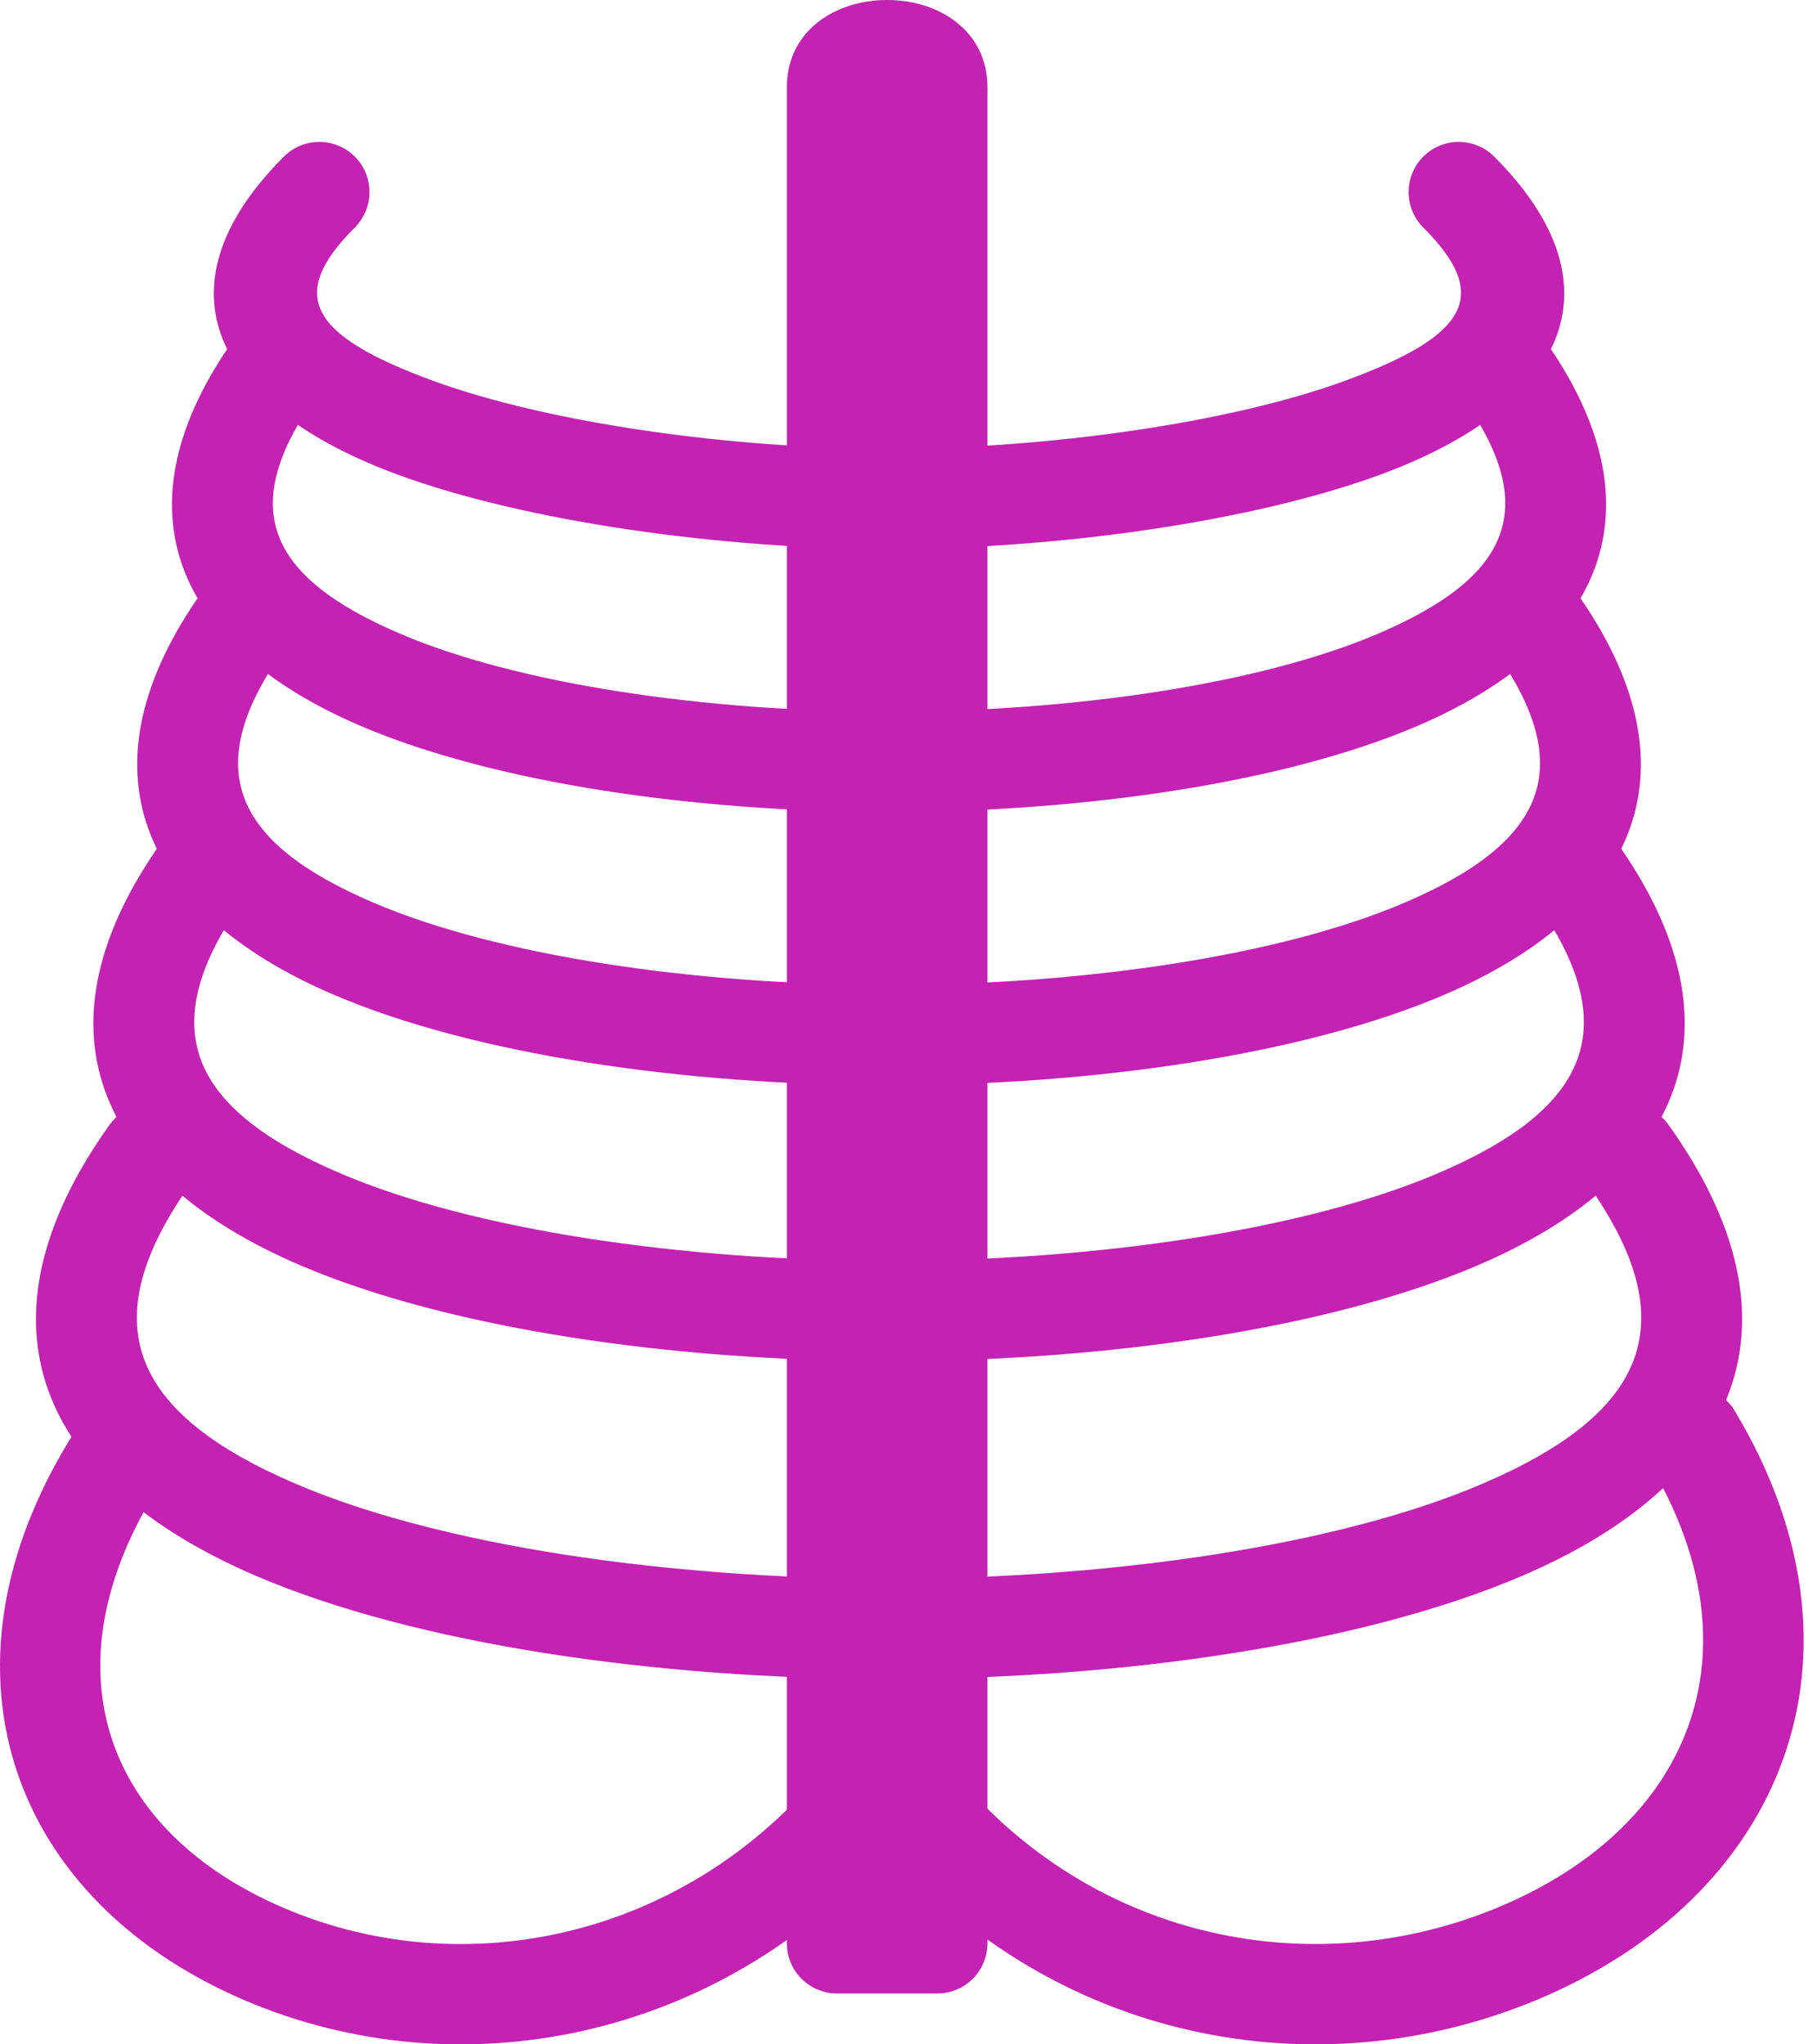
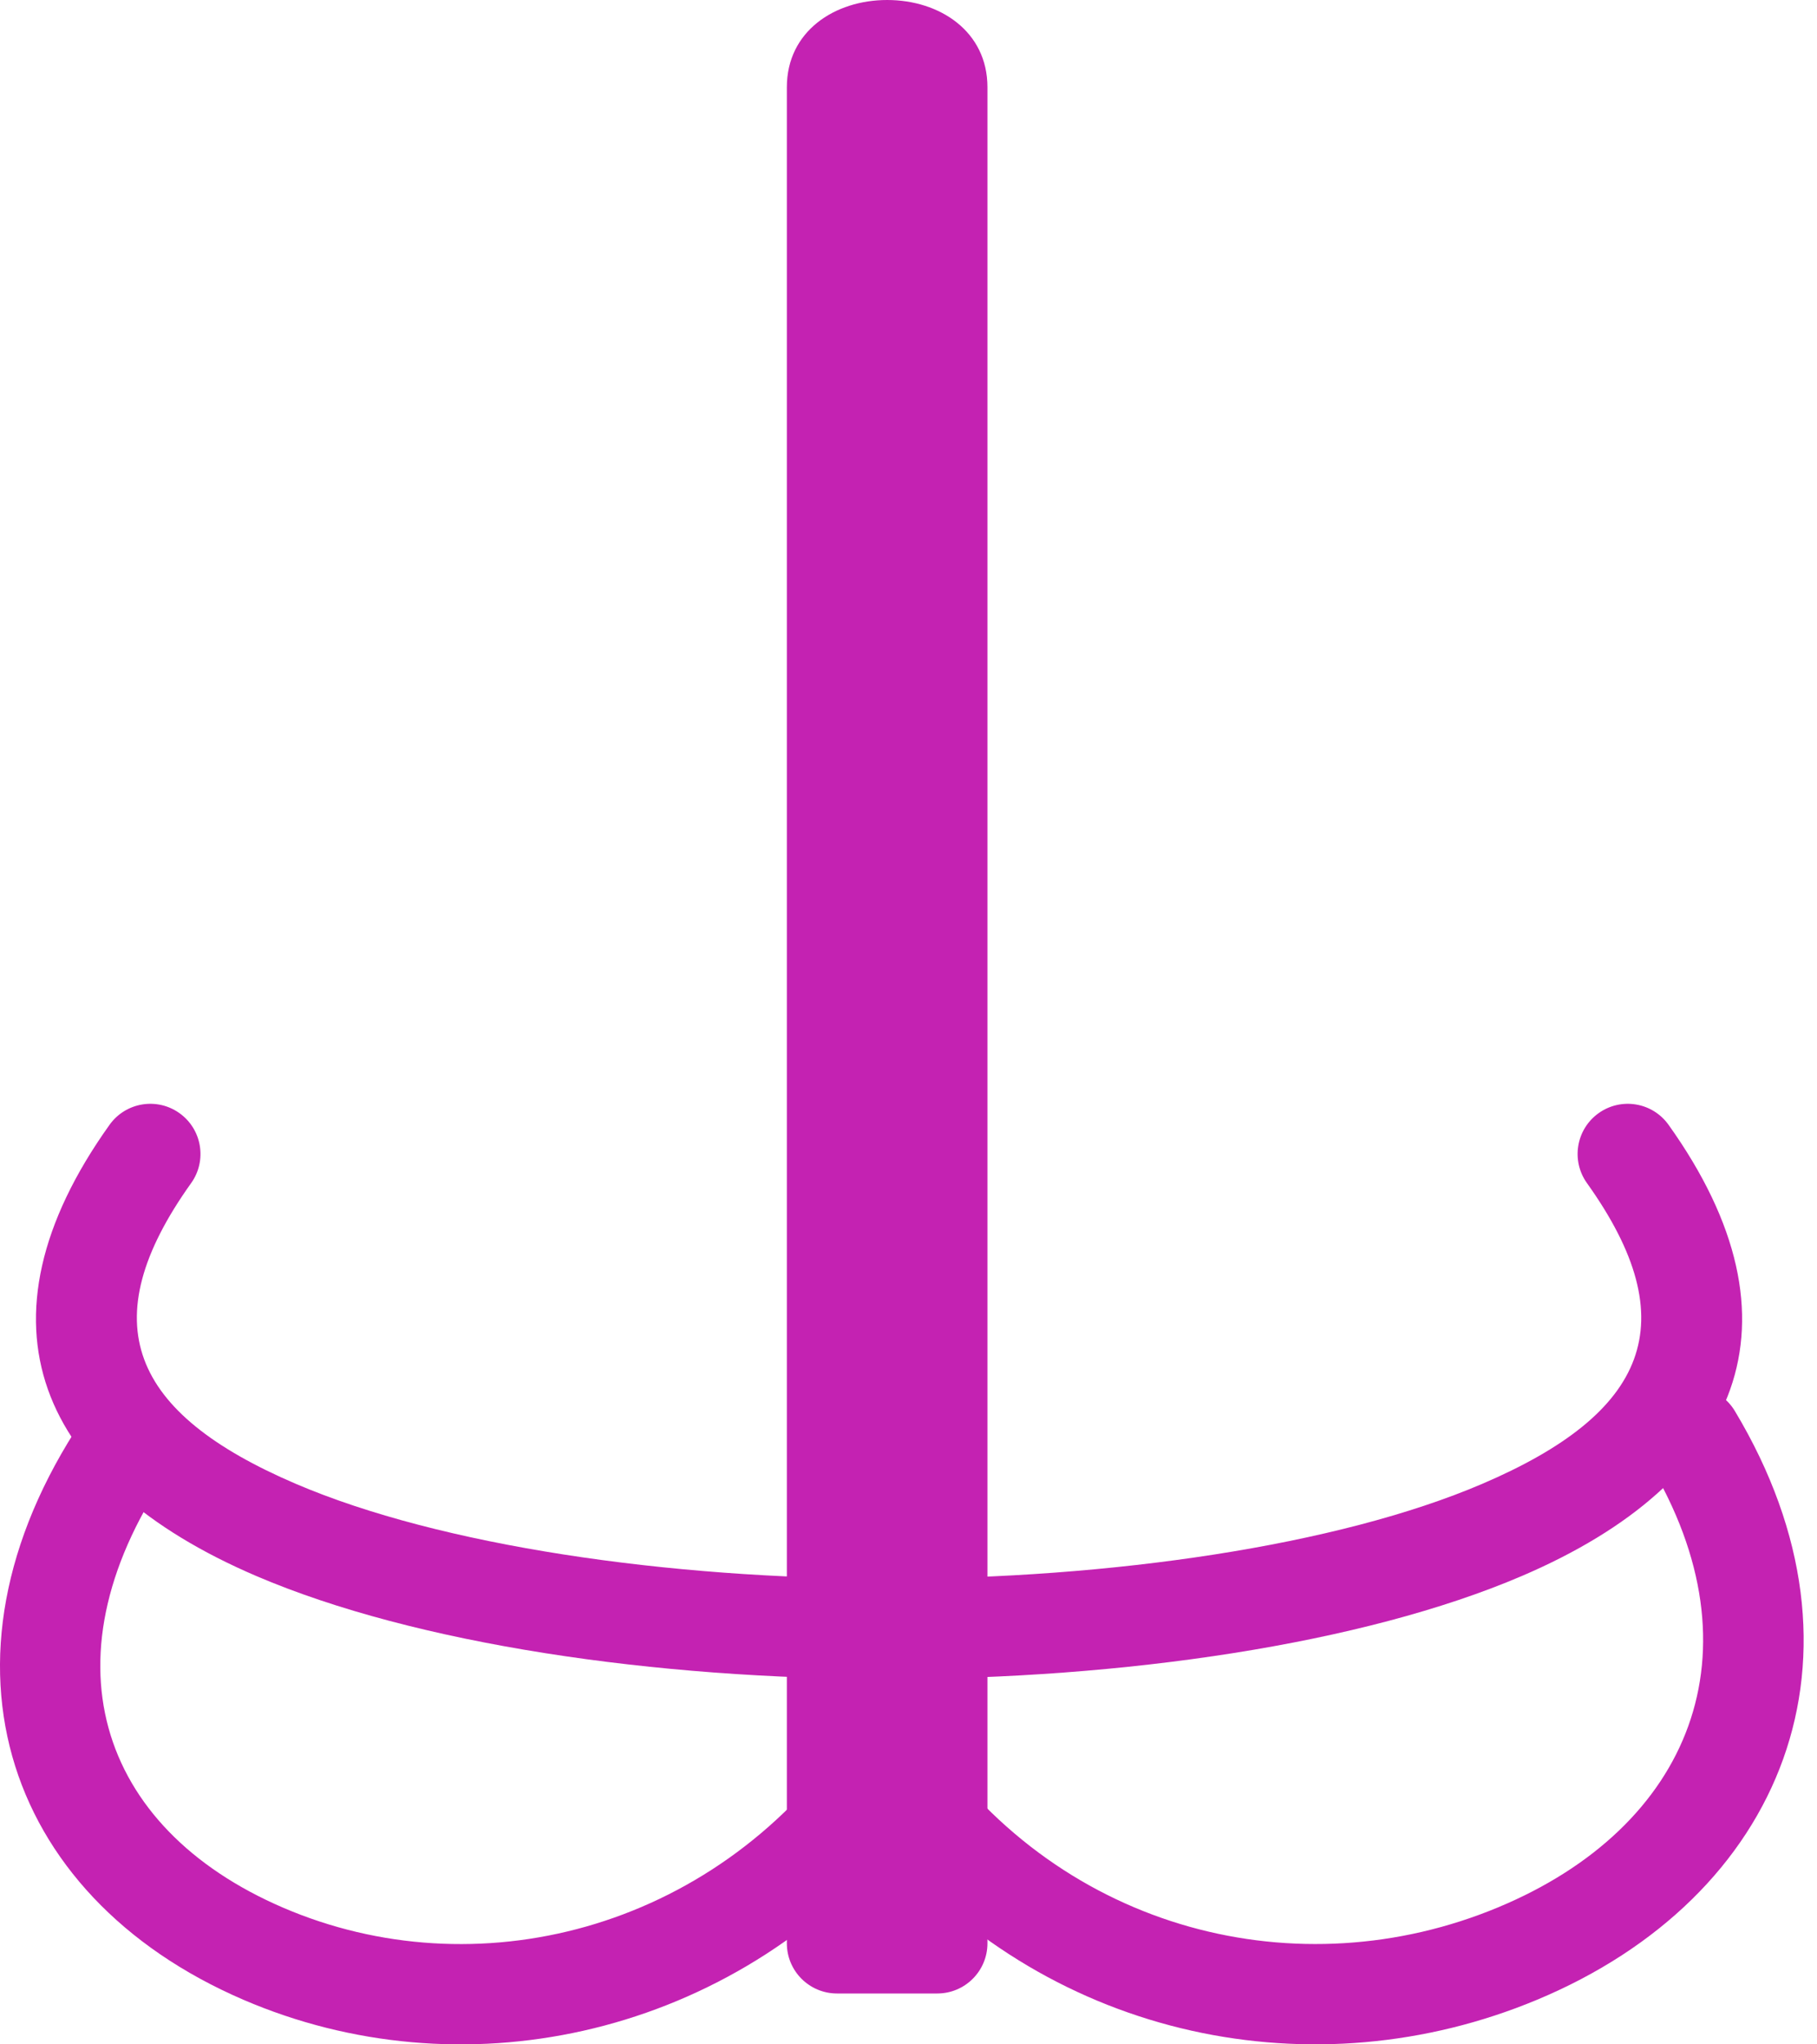
<svg xmlns="http://www.w3.org/2000/svg" width="56" height="63" viewBox="0 0 56 63" fill="none">
  <path d="M25.797 61.432C24.943 61.432 24.251 60.74 24.251 59.887C24.251 25.446 24.251 25.446 24.251 2.687C24.251 0.966 25.722 0 27.342 0C28.962 0 30.433 0.966 30.433 2.687V59.887C30.433 60.74 29.741 61.432 28.887 61.432H25.797ZM27.386 3.011C27.401 3.071 27.401 3.091 27.342 3.091C27.223 3.091 27.342 3.013 27.342 2.687C27.342 2.755 27.342 2.822 27.342 2.89L27.386 3.011Z" fill="#C422B2" />
-   <path d="M8.749 4.826C4.682 8.894 6.646 12.566 12.264 14.629C16.225 16.084 22.238 16.919 27.4 16.919C32.563 16.919 38.576 16.084 42.537 14.629C48.154 12.566 50.119 8.894 46.051 4.826C45.448 4.223 44.469 4.223 43.866 4.826C43.263 5.43 43.263 6.408 43.866 7.012C45.946 9.091 45.284 10.328 41.471 11.728C37.895 13.042 32.228 13.828 27.4 13.828C22.572 13.828 16.905 13.042 13.329 11.728C9.517 10.328 8.855 9.091 10.935 7.012C11.538 6.408 11.538 5.43 10.935 4.826C10.331 4.223 9.353 4.223 8.749 4.826Z" fill="#C422B2" />
-   <path d="M7.234 10.423C3.511 15.635 5.359 19.906 11.102 22.365C15.214 24.126 21.392 25.023 27.4 25.023C33.409 25.023 39.586 24.126 43.699 22.365C49.441 19.906 51.289 15.635 47.567 10.423C47.071 9.729 46.106 9.568 45.411 10.064C44.717 10.56 44.556 11.525 45.052 12.22C47.495 15.639 46.572 17.773 42.482 19.524C38.823 21.091 33.028 21.932 27.4 21.932C21.773 21.932 15.978 21.091 12.319 19.524C8.229 17.773 7.306 15.639 9.749 12.22C10.245 11.525 10.084 10.56 9.39 10.064C8.695 9.568 7.73 9.729 7.234 10.423Z" fill="#C422B2" />
-   <path d="M6.248 18.21C2.364 23.647 4.284 28.085 10.284 30.654C14.599 32.502 21.088 33.444 27.4 33.444C33.713 33.444 40.202 32.502 44.517 30.654C50.516 28.085 52.436 23.647 48.553 18.21C48.057 17.516 47.092 17.355 46.397 17.851C45.703 18.347 45.542 19.312 46.038 20.007C48.642 23.652 47.647 25.952 43.3 27.813C39.439 29.467 33.331 30.353 27.4 30.353C21.469 30.353 15.362 29.467 11.501 27.813C7.154 25.952 6.159 23.652 8.763 20.007C9.259 19.312 9.098 18.347 8.403 17.851C7.709 17.355 6.744 17.516 6.248 18.21Z" fill="#C422B2" />
-   <path d="M5.004 25.914C0.918 31.635 2.929 36.284 9.252 38.991C13.822 40.948 20.706 41.947 27.4 41.947C34.095 41.947 40.978 40.948 45.549 38.991C51.871 36.284 53.883 31.635 49.797 25.914C49.3 25.22 48.335 25.059 47.641 25.555C46.946 26.051 46.785 27.016 47.282 27.711C50.088 31.639 49.002 34.151 44.332 36.15C40.215 37.913 33.714 38.856 27.4 38.856C21.087 38.856 14.586 37.913 10.469 36.15C5.799 34.151 4.713 31.639 7.519 27.711C8.015 27.016 7.854 26.051 7.16 25.555C6.465 25.059 5.5 25.22 5.004 25.914Z" fill="#C422B2" />
  <path d="M3.376 34.663C-0.976 40.755 1.155 45.68 7.901 48.568C12.806 50.669 20.204 51.742 27.4 51.742C34.596 51.742 41.995 50.669 46.9 48.568C53.646 45.68 55.776 40.755 51.425 34.663C50.929 33.968 49.964 33.807 49.269 34.304C48.575 34.8 48.414 35.765 48.91 36.459C51.982 40.76 50.776 43.547 45.683 45.727C41.231 47.633 34.215 48.652 27.4 48.652C20.586 48.652 13.569 47.633 9.118 45.727C4.025 43.547 2.819 40.76 5.891 36.459C6.387 35.765 6.226 34.8 5.532 34.304C4.837 33.807 3.872 33.968 3.376 34.663Z" fill="#C422B2" />
  <path d="M47.357 61.632C54.94 58.475 58.004 51.041 53.468 43.482C53.029 42.751 52.08 42.513 51.348 42.952C50.616 43.391 50.379 44.341 50.818 45.072C54.324 50.916 52.102 56.309 46.169 58.779C40.044 61.329 32.772 59.543 28.638 53.596C28.026 52.715 26.724 52.711 26.106 53.589C21.921 59.533 14.634 61.331 8.721 58.786C3.006 56.326 1.229 51.007 5.319 45.164C5.808 44.464 5.638 43.501 4.939 43.011C4.24 42.522 3.276 42.692 2.787 43.391C-2.468 50.898 0.045 58.416 7.5 61.625C14.146 64.486 22.186 62.858 27.363 56.98C32.495 62.863 40.527 64.476 47.357 61.632Z" fill="#C422B2" />
</svg>